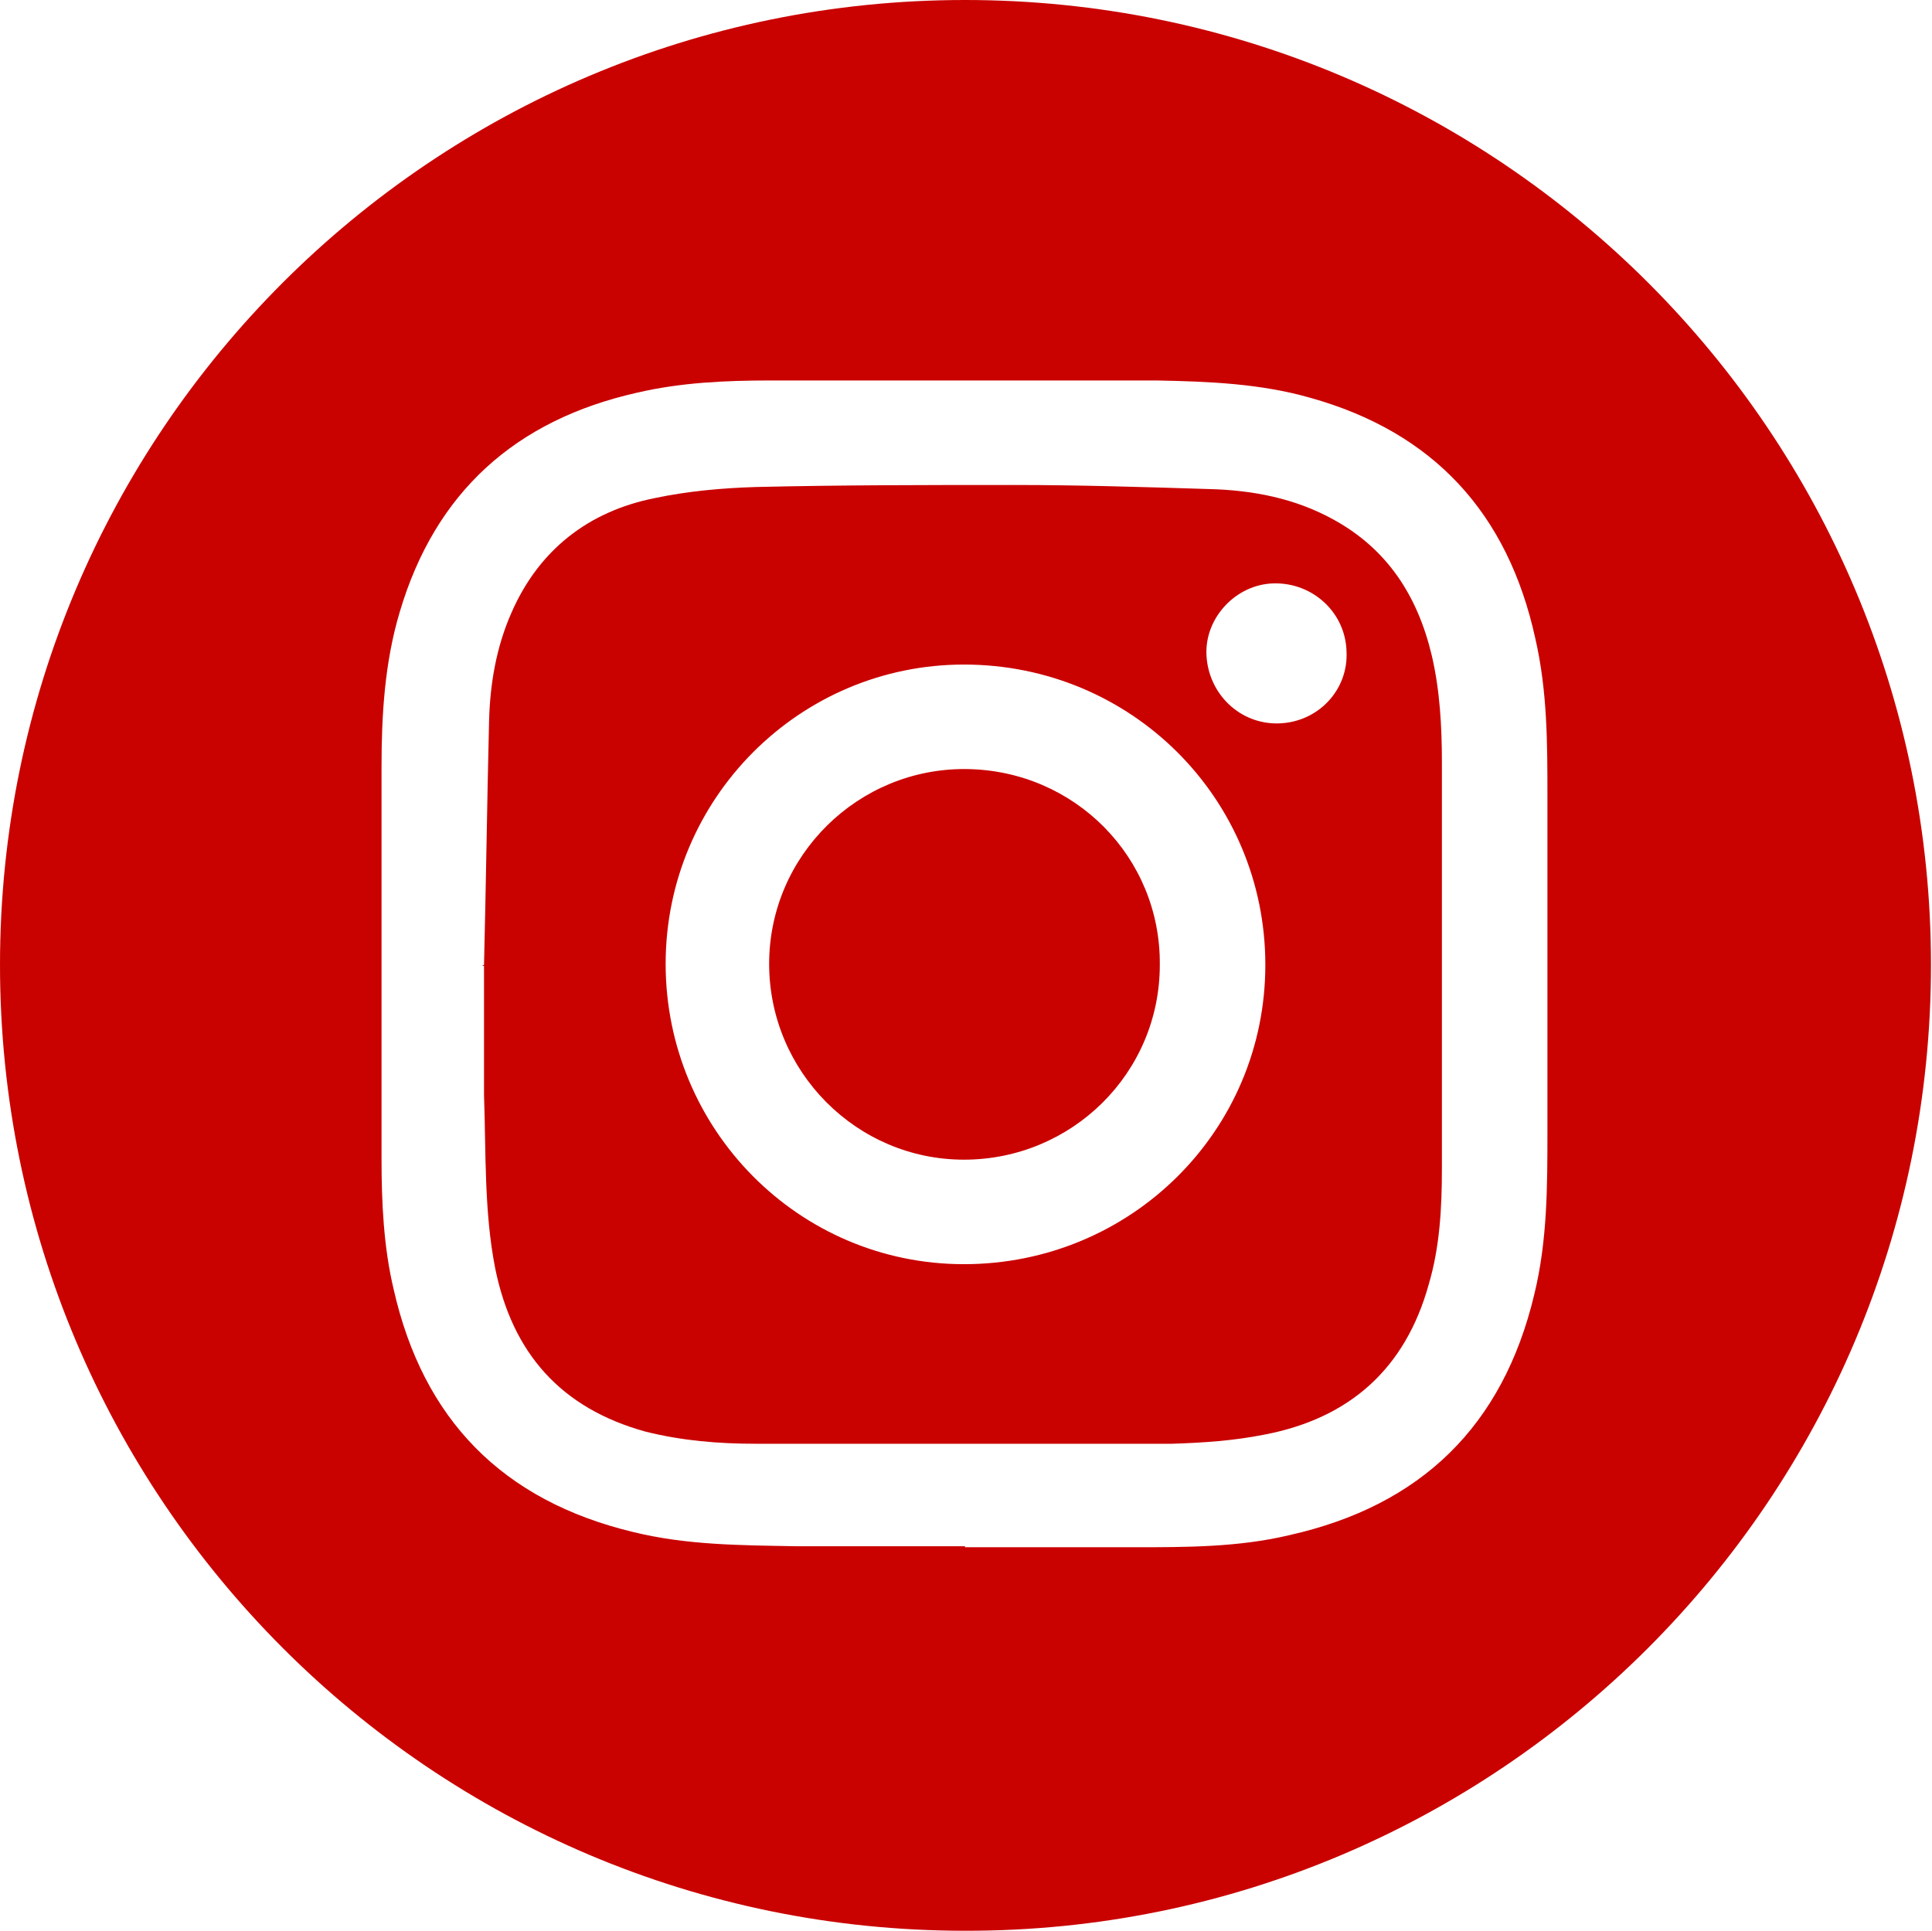
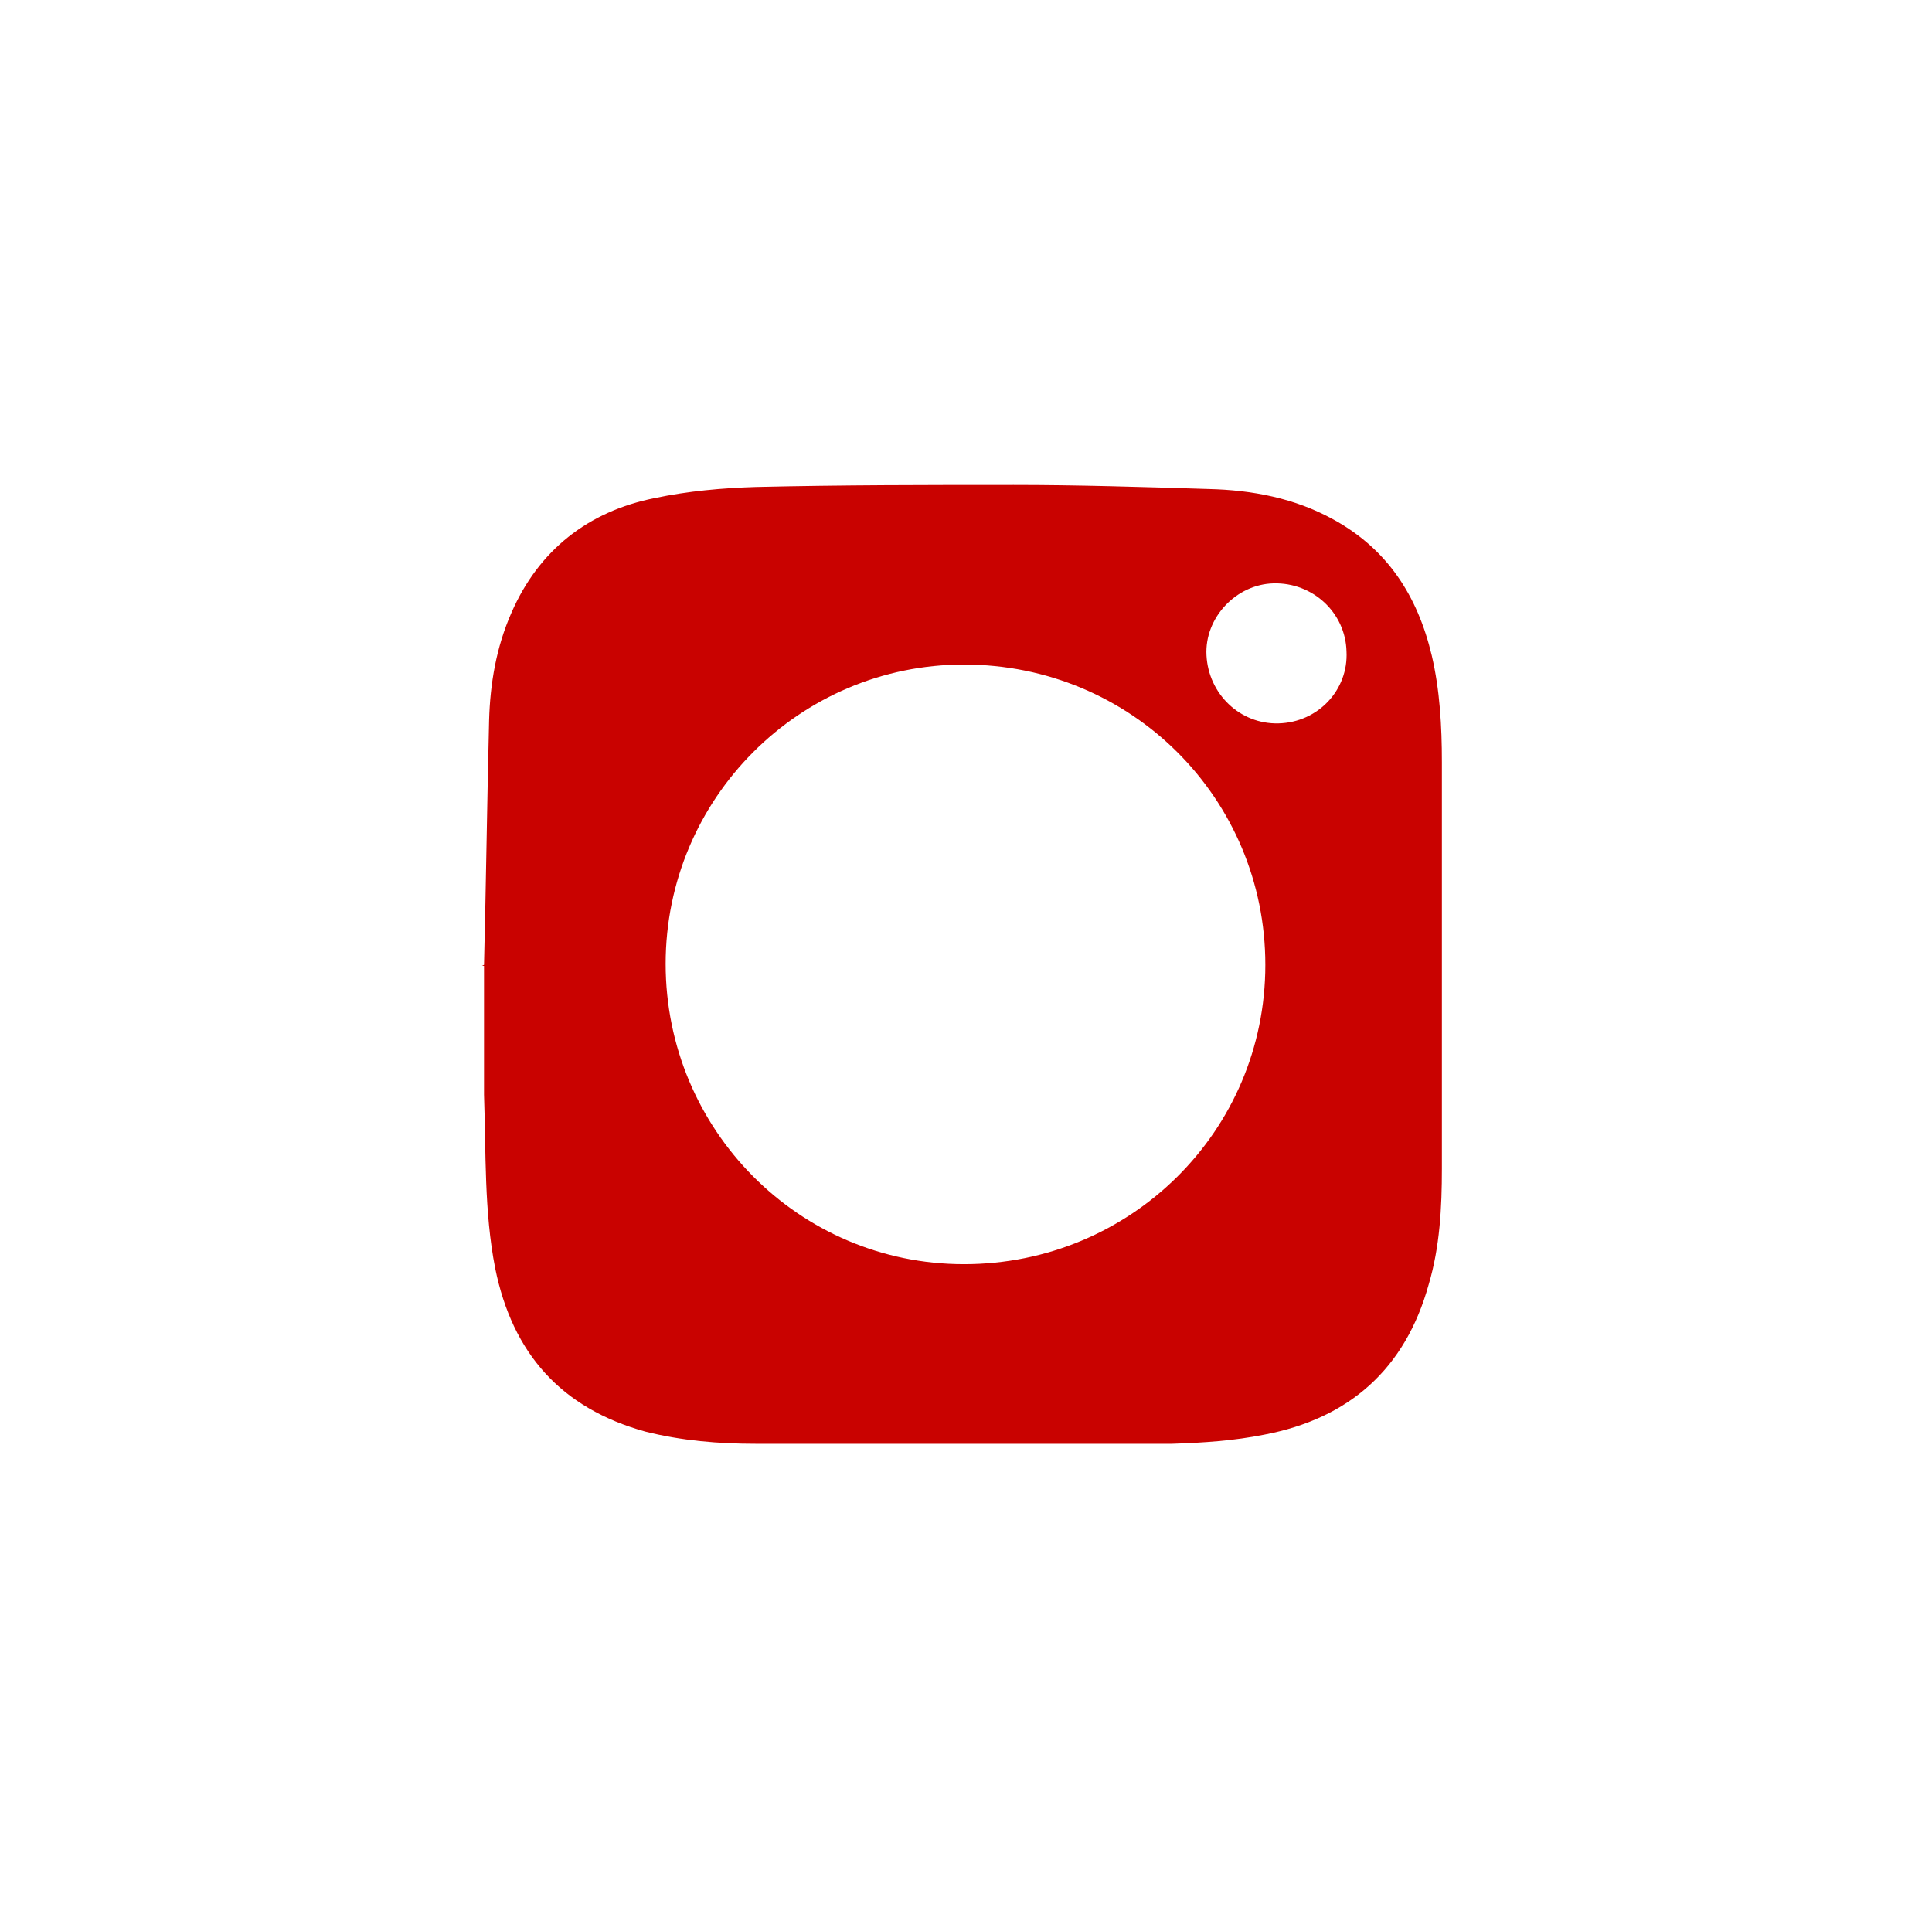
<svg xmlns="http://www.w3.org/2000/svg" id="Layer_2" data-name="Layer 2" viewBox="0 0 19.04 19.03">
  <defs>
    <style>
      .cls-1 {
        fill: #c90200;
      }
    </style>
  </defs>
  <g id="Layer_1-2" data-name="Layer 1">
    <g id="S1IxlT">
      <g>
-         <path class="cls-1" d="m9.51,0c5.26,0,9.52,4.26,9.52,9.51,0,5.26-4.27,9.53-9.52,9.52C4.25,19.03,0,14.76,0,9.51,0,4.26,4.26,0,9.51,0Zm0,15.25c.56,0,1.11,0,1.67,0,.51,0,1.03,0,1.53-.12,1.29-.29,2.1-1.07,2.41-2.37.13-.53.13-1.07.13-1.62,0-1.1,0-2.19,0-3.29,0-.52,0-1.04-.12-1.56-.27-1.23-1-2.03-2.22-2.37-.49-.14-1-.16-1.51-.17-1.27,0-2.54,0-3.81,0-.44,0-.88.02-1.31.12-1.2.27-1.99.98-2.34,2.16-.15.5-.18,1.02-.18,1.53,0,1.29,0,2.57,0,3.86,0,.43.02.87.12,1.29.29,1.28,1.07,2.08,2.36,2.39.53.13,1.06.13,1.6.14.56,0,1.11,0,1.67,0Z" />
        <path class="cls-1" d="m4.77,9.51c.02-.8.03-1.6.05-2.41.01-.36.07-.72.22-1.06.27-.62.76-1,1.41-1.13.33-.07.67-.1,1-.11.85-.02,1.69-.02,2.54-.02.64,0,1.28.02,1.92.04.43.01.85.09,1.23.3.53.29.83.75.97,1.34.08.34.1.7.1,1.05,0,1.34,0,2.67,0,4.01,0,.38-.02.77-.13,1.14-.23.83-.78,1.32-1.62,1.48-.3.06-.6.08-.91.09-1.37,0-2.74,0-4.1,0-.37,0-.73-.03-1.09-.12-.83-.23-1.31-.77-1.48-1.61-.11-.56-.09-1.14-.11-1.71,0-.42,0-.84,0-1.27,0,0-.01,0-.02,0Zm1.79-.01c0,1.63,1.31,2.96,2.94,2.96,1.64,0,2.97-1.31,2.97-2.95,0-1.64-1.32-2.96-2.97-2.96-1.62,0-2.94,1.32-2.94,2.95Zm6.04-2.37c.39-.01.69-.33.67-.71-.01-.38-.33-.68-.72-.67-.37.01-.68.34-.66.71.02.38.33.68.71.67Z" />
-         <path class="cls-1" d="m7.58,9.5c0-1.07.88-1.93,1.94-1.92,1.07.01,1.92.87,1.91,1.93,0,1.07-.87,1.92-1.93,1.92-1.06,0-1.92-.87-1.92-1.93Z" />
      </g>
    </g>
  </g>
</svg>